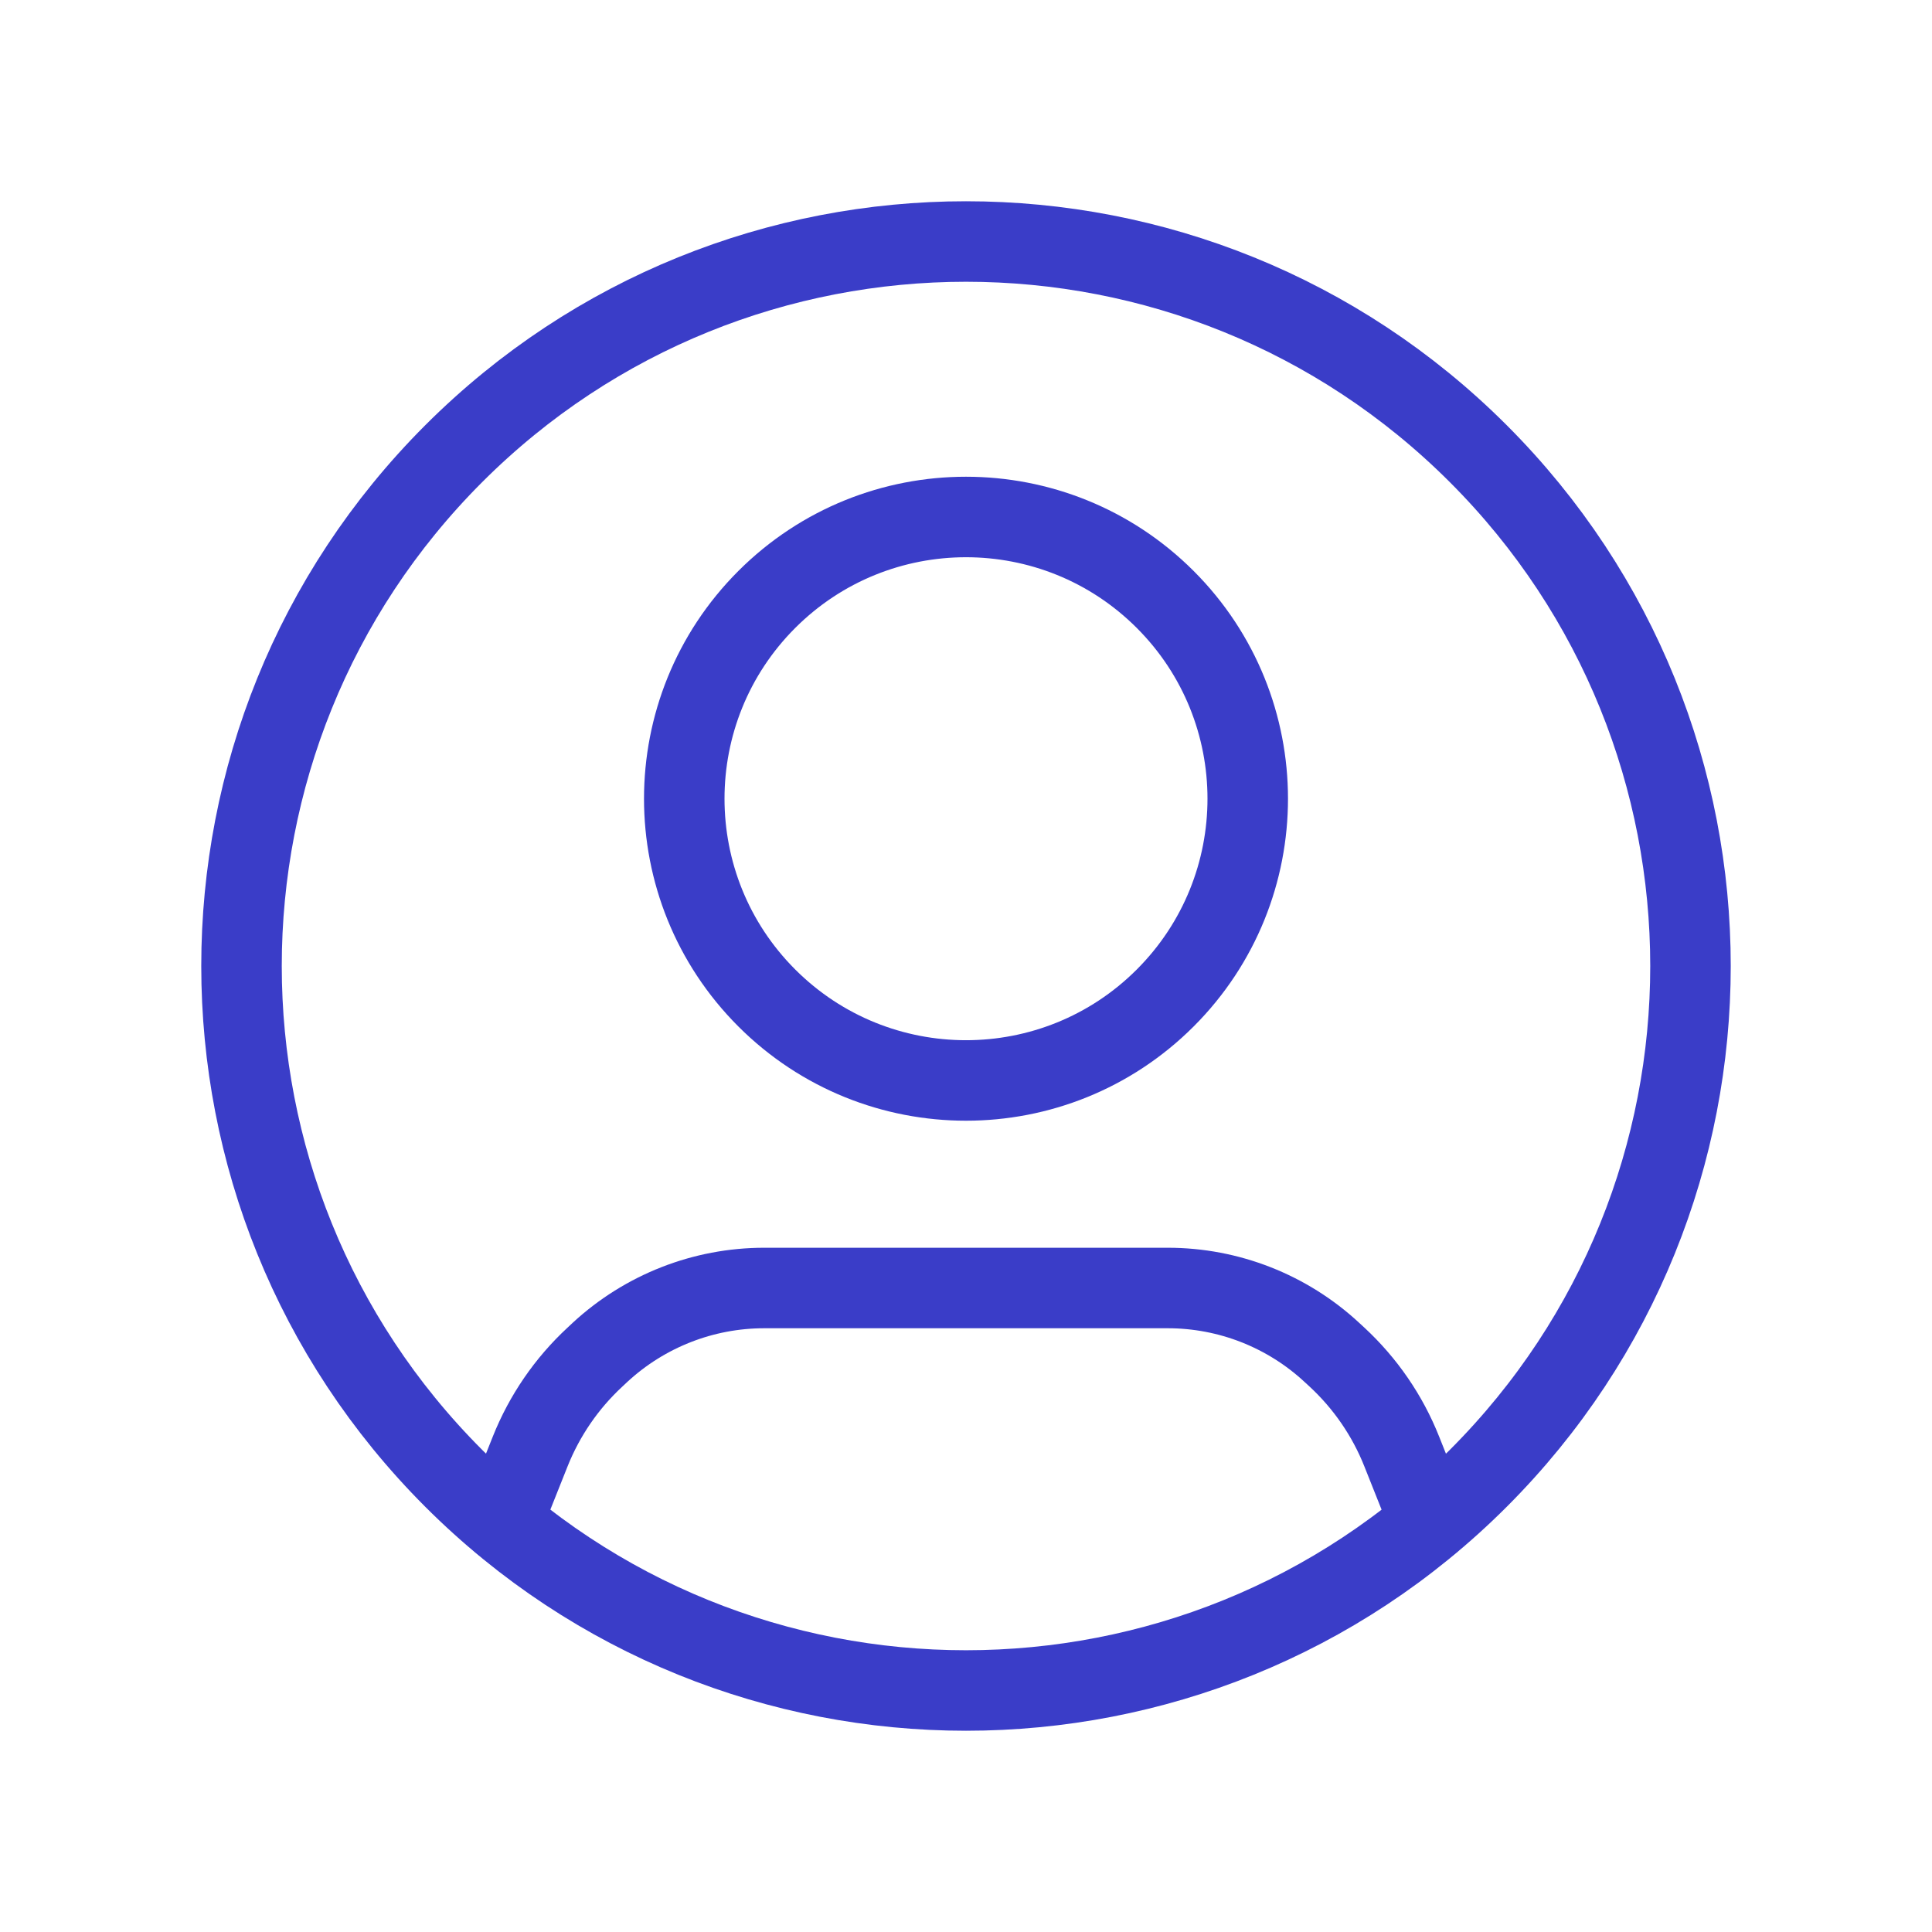
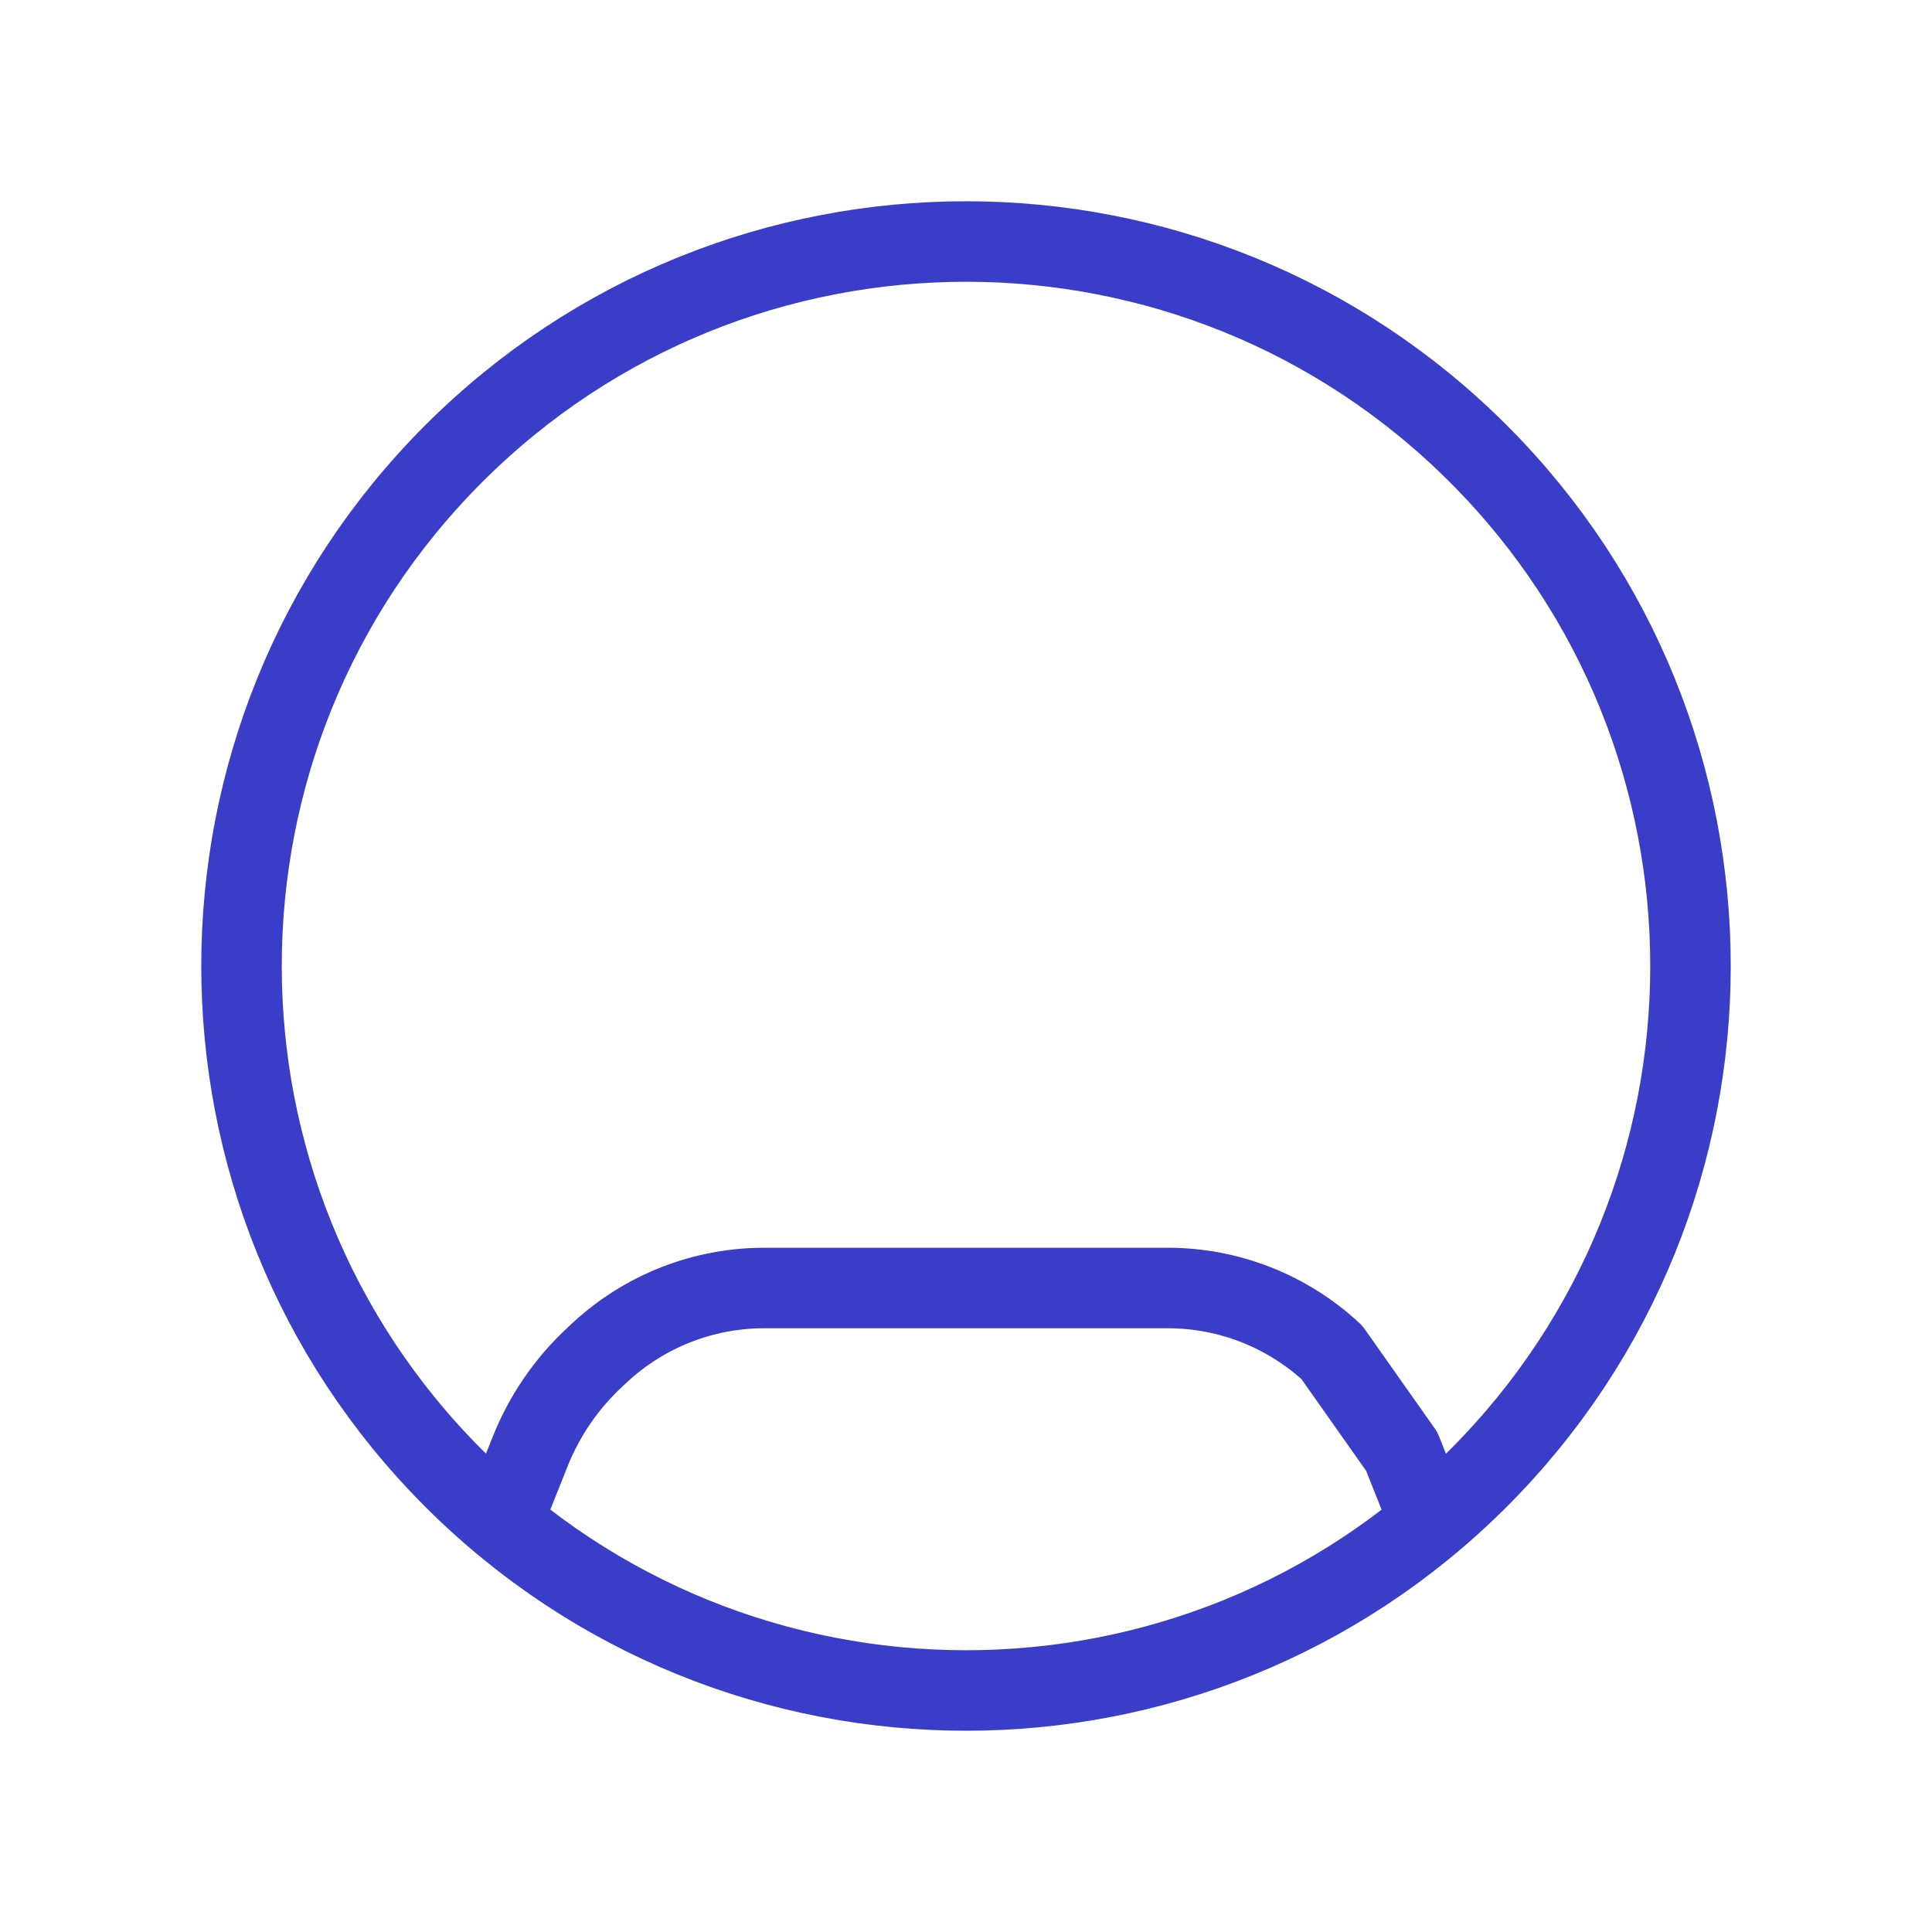
<svg xmlns="http://www.w3.org/2000/svg" width="48" height="48" viewBox="0 0 48 48" fill="none">
-   <path d="M35.526 37.82L34.826 36.062C34.472 35.17 33.922 34.37 33.218 33.718L33.09 33.6C31.982 32.572 30.526 32 29.014 32H18.986C17.474 32 16.018 32.572 14.908 33.598L14.78 33.718C14.076 34.37 13.528 35.17 13.172 36.062L12.472 37.82" stroke="#3A3DC8" stroke-width="2" stroke-linecap="round" stroke-linejoin="round" />
-   <path d="M28.95 14.894C31.683 17.628 31.683 22.06 28.95 24.794C26.216 27.527 21.784 27.527 19.05 24.794C16.317 22.06 16.317 17.628 19.05 14.894C21.784 12.161 26.216 12.161 28.95 14.894" stroke="#3A3DC8" stroke-width="2" stroke-linecap="round" stroke-linejoin="round" />
+   <path d="M35.526 37.82L34.826 36.062L33.09 33.6C31.982 32.572 30.526 32 29.014 32H18.986C17.474 32 16.018 32.572 14.908 33.598L14.78 33.718C14.076 34.37 13.528 35.17 13.172 36.062L12.472 37.82" stroke="#3A3DC8" stroke-width="2" stroke-linecap="round" stroke-linejoin="round" />
  <path d="M36.728 11.272C43.757 18.302 43.757 29.698 36.728 36.728C29.698 43.757 18.302 43.757 11.272 36.728C4.243 29.698 4.243 18.302 11.272 11.272C18.302 4.243 29.698 4.243 36.728 11.272" stroke="#3A3DC8" stroke-width="2" stroke-linecap="round" stroke-linejoin="round" />
</svg>